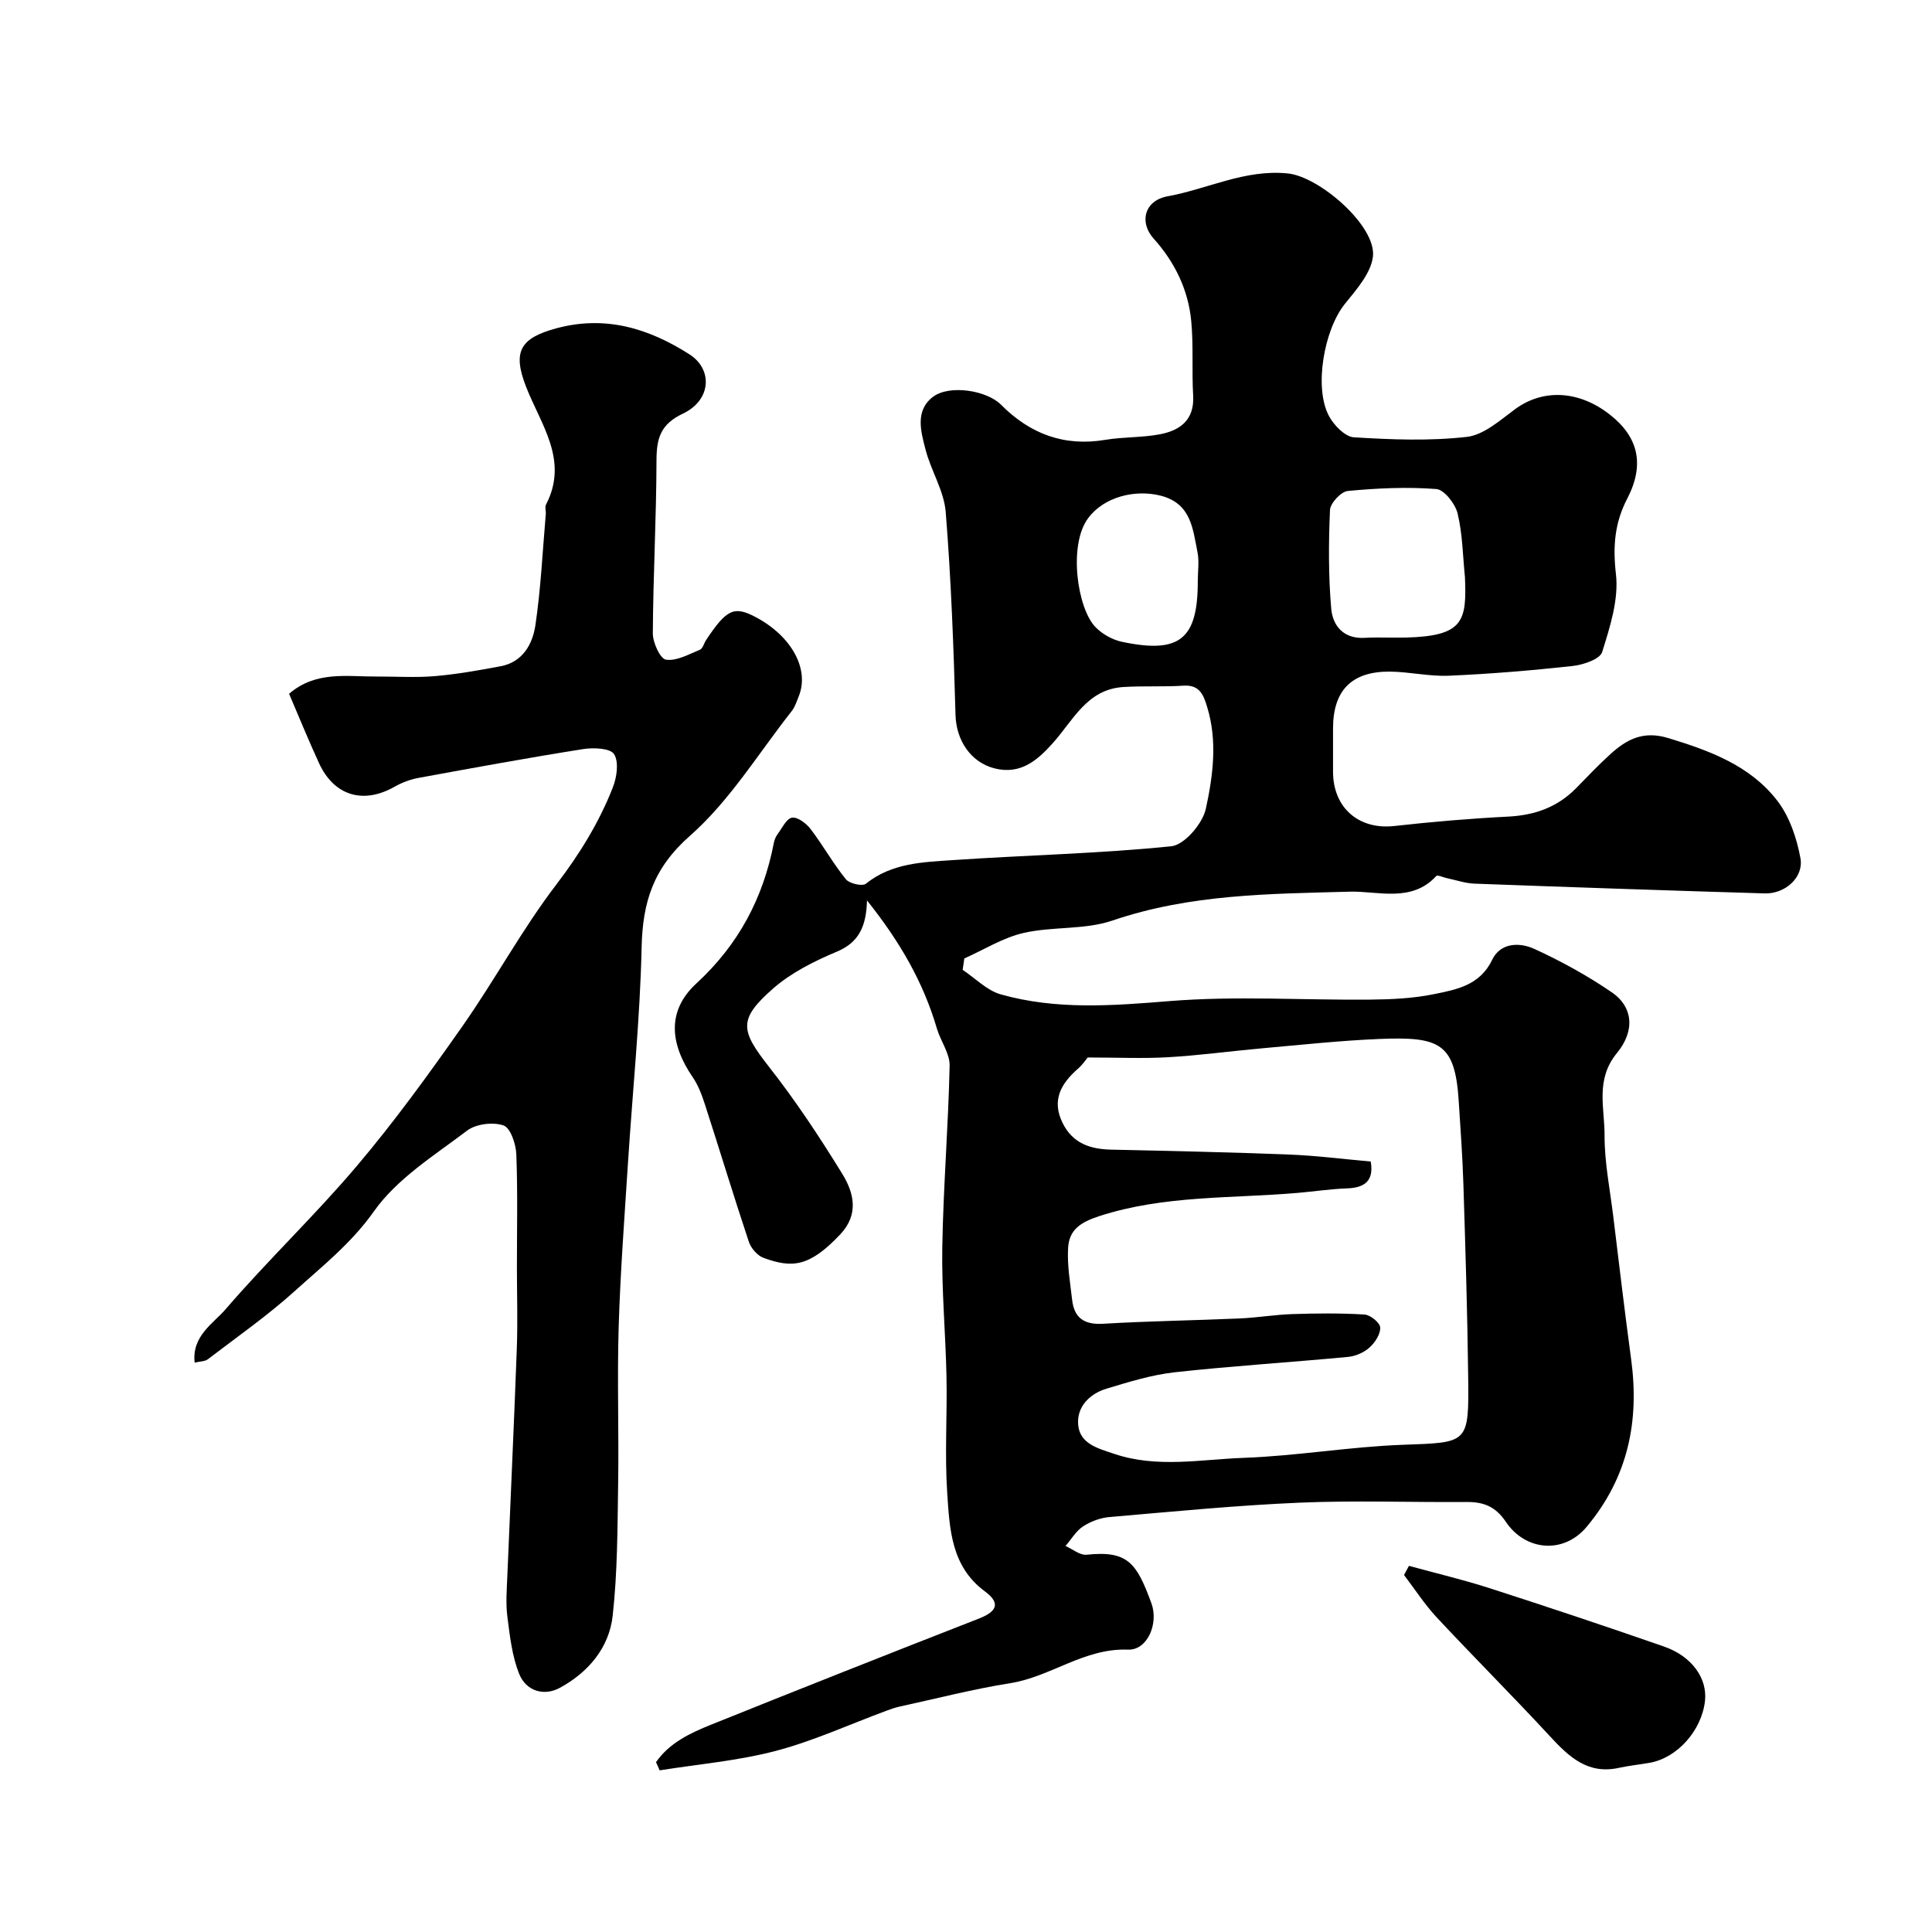
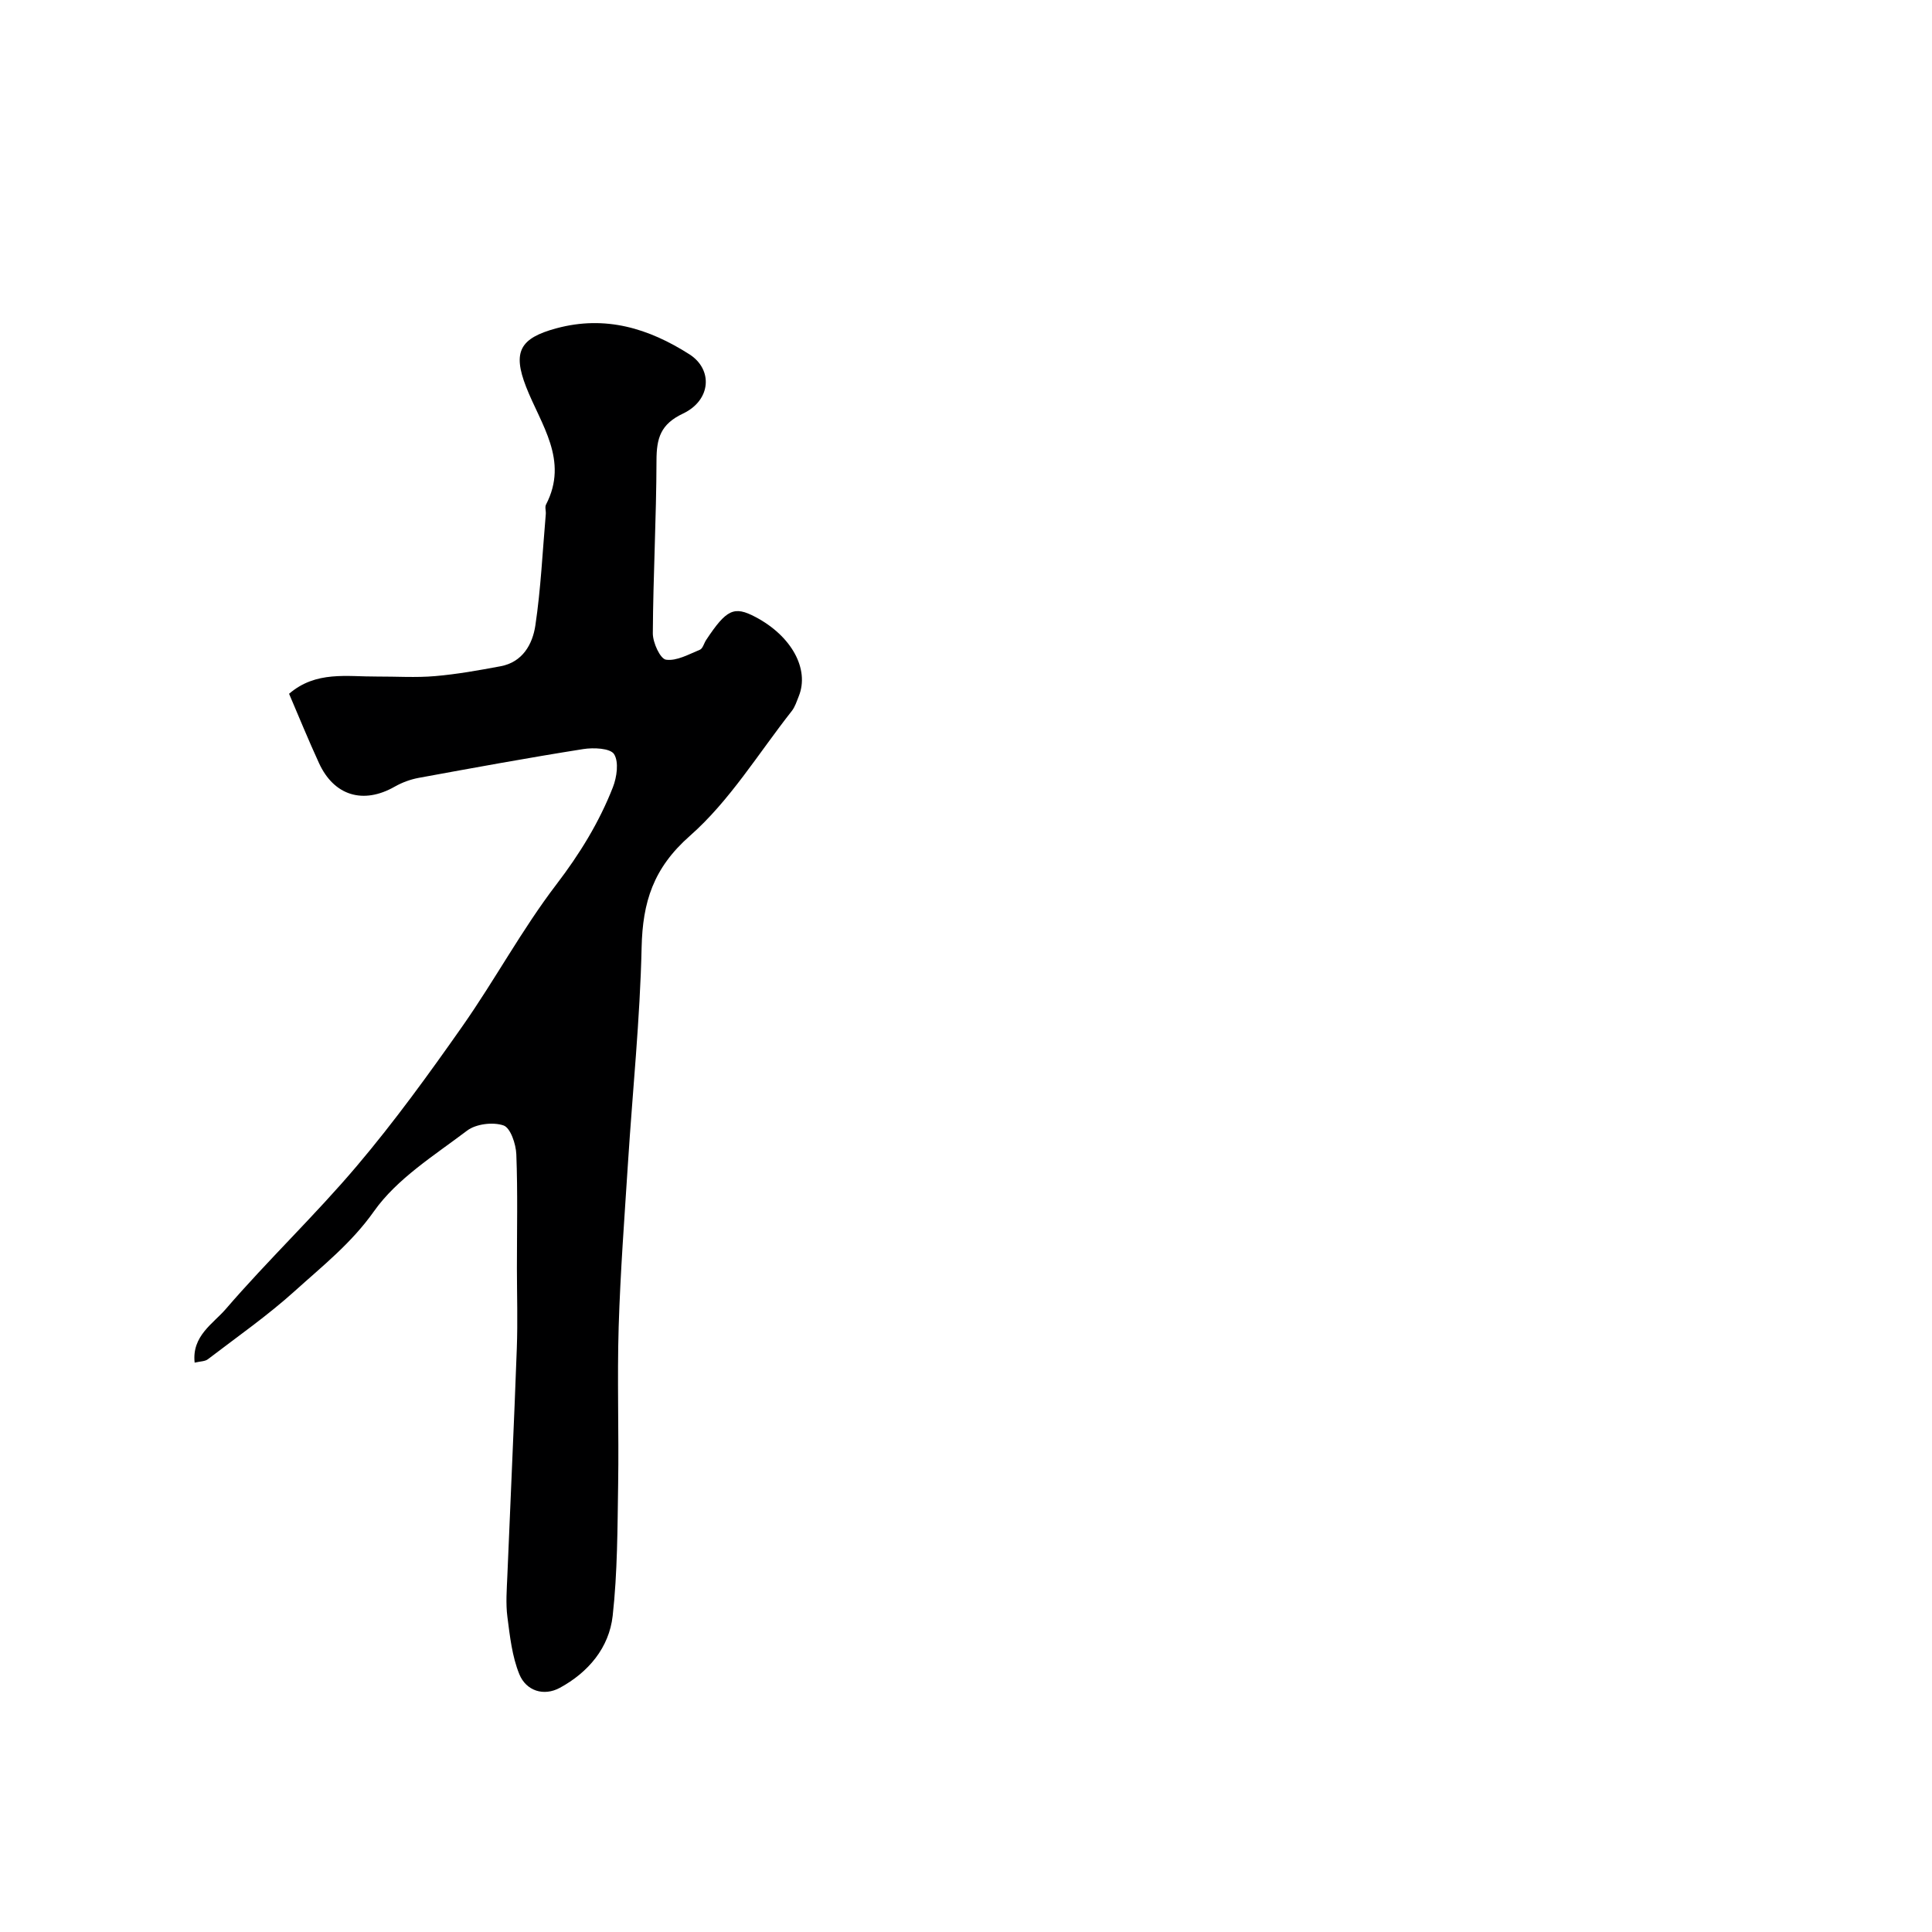
<svg xmlns="http://www.w3.org/2000/svg" enable-background="new 0 0 400 400" viewBox="0 0 400 400">
  <g fill="#000001">
-     <path d="m135.82 364.84c2.76-4 7.09-6.03 11.44-7.78 18.42-7.41 36.87-14.71 55.36-21.93 3.61-1.41 4.75-3.1 1.27-5.67-6.99-5.16-7.28-12.94-7.78-20.37-.53-7.99.01-16.04-.15-24.06-.18-8.94-1.02-17.87-.87-26.8.21-12.53 1.25-25.05 1.52-37.59.05-2.55-1.88-5.1-2.65-7.73-2.78-9.48-7.56-17.85-14.46-26.49-.13 5.28-1.64 8.68-6.19 10.59-4.7 1.97-9.51 4.37-13.29 7.69-7.24 6.37-6.7 8.66-.8 16.18 5.52 7.04 10.49 14.55 15.18 22.18 2.38 3.88 3.5 8.33-.44 12.51-6.41 6.79-9.99 7.01-15.89 4.85-1.27-.46-2.59-2-3.03-3.32-3.13-9.4-6-18.88-9.05-28.31-.65-2-1.4-4.07-2.58-5.78-4.81-7.04-5.29-13.82.76-19.39 8.76-8.07 13.84-17.69 16.05-29.13.12-.62.39-1.27.77-1.78.93-1.26 1.84-3.24 2.99-3.42 1.16-.18 2.96 1.19 3.85 2.36 2.56 3.36 4.64 7.1 7.29 10.38.73.91 3.43 1.52 4.15.94 5.38-4.33 11.84-4.47 18.11-4.9 15.04-1.03 30.15-1.33 45.13-2.86 2.71-.28 6.47-4.68 7.14-7.74 1.49-6.83 2.44-14.03.29-21.06-.74-2.43-1.5-4.67-4.88-4.45-4.14.27-8.32.02-12.47.28-7.55.46-10.39 6.91-14.65 11.65-3.12 3.47-6.6 6.56-12.01 5.2-4.97-1.25-7.95-5.84-8.1-11.03-.39-14.03-.91-28.06-2.03-42.05-.35-4.39-3.05-8.55-4.18-12.94-.96-3.72-2.22-8.04 1.53-10.9 3.39-2.58 11.13-1.37 14.1 1.62 6 6.04 13.05 8.71 21.62 7.27 3.71-.62 7.56-.44 11.25-1.14 4.21-.8 7.2-2.97 6.91-8.03-.3-5.14.09-10.33-.4-15.45-.62-6.48-3.42-12.19-7.78-17.04-3.02-3.36-1.95-7.88 2.9-8.76 8.3-1.51 16.02-5.64 24.89-4.73 6.59.68 18.36 10.92 17.61 17.22-.42 3.47-3.44 6.84-5.83 9.82-4.28 5.31-6.44 17.35-3.25 23.22 1.03 1.9 3.31 4.26 5.14 4.37 7.78.48 15.68.79 23.39-.09 3.51-.4 6.88-3.45 9.99-5.74 5.73-4.21 13.14-3.94 19.6 1.12 5.96 4.66 7.26 10.39 3.6 17.43-2.6 5.01-2.99 9.87-2.33 15.59.61 5.24-1.22 10.93-2.85 16.15-.47 1.49-3.93 2.65-6.14 2.89-8.5.93-17.04 1.64-25.58 2.01-4.07.18-8.19-.82-12.28-.85-7.89-.04-11.7 3.91-11.72 11.73-.01 3 0 6 0 9 .01 7.49 5.36 12.05 12.66 11.24 7.84-.88 15.71-1.55 23.58-1.95 5.52-.28 10.23-1.94 14.11-5.91 2.33-2.38 4.63-4.81 7.09-7.04 3.39-3.07 6.81-4.88 11.97-3.31 8.62 2.62 16.94 5.69 22.55 12.94 2.54 3.29 4.05 7.76 4.81 11.92.73 3.99-3.19 7.43-7.4 7.3-20.03-.6-40.05-1.28-60.07-2.02-1.92-.07-3.83-.74-5.74-1.14-.75-.16-1.93-.72-2.19-.44-5.08 5.57-12.11 3.09-17.82 3.24-16.66.45-33.12.49-49.22 5.98-5.75 1.96-12.39 1.19-18.41 2.57-4.27.98-8.19 3.47-12.26 5.28-.11.79-.23 1.57-.34 2.36 2.61 1.73 5 4.25 7.87 5.07 11.48 3.25 23.09 2.36 34.91 1.4 13.74-1.12 27.64-.18 41.47-.31 4.43-.04 8.95-.24 13.27-1.12 4.68-.95 9.56-1.81 12.1-7.11 1.73-3.63 5.74-3.65 8.76-2.26 5.58 2.56 11.04 5.56 16.09 9.03 4.19 2.88 4.88 7.79.99 12.52-4.52 5.5-2.54 11.37-2.56 17.07-.02 5.53 1.1 11.07 1.78 16.6 1.21 9.91 2.38 19.83 3.72 29.73 1.74 12.85-.65 24.44-9.18 34.66-4.86 5.83-12.77 4.95-16.76-1-2.17-3.23-4.66-4.14-8.19-4.11-11.5.09-23.01-.35-34.49.14-13.15.56-26.27 1.85-39.39 2.98-1.88.16-3.88.9-5.46 1.93-1.47.96-2.44 2.68-3.64 4.06 1.46.64 2.99 1.95 4.37 1.81 8.53-.9 10.35 1.68 13.42 10.06 1.53 4.18-.83 9.75-4.85 9.59-9.06-.35-15.95 5.6-24.35 6.94-7.71 1.22-15.29 3.19-22.93 4.85-.95.21-1.88.54-2.79.88-7.6 2.81-15.04 6.24-22.84 8.29-7.83 2.06-16.02 2.75-24.06 4.03-.23-.56-.49-1.12-.75-1.69zm89.37-145.9c-.25.3-1 1.44-1.99 2.31-3.52 3.08-5.53 6.52-3.2 11.25 2.08 4.22 5.71 5.43 10.1 5.52 12.3.27 24.6.54 36.89 1.02 5.58.22 11.15.94 16.8 1.44.67 3.82-1.05 5.43-4.87 5.56-3.44.12-6.87.65-10.3.94-13.7 1.18-27.55.45-40.98 4.79-3.94 1.27-6.28 2.85-6.5 6.58-.21 3.55.42 7.17.83 10.75.43 3.79 2.51 5.2 6.44 4.97 9.42-.56 18.87-.69 28.3-1.1 3.61-.16 7.2-.78 10.81-.9 4.99-.16 10.01-.22 14.99.09 1.21.07 3.21 1.7 3.25 2.69.06 1.38-1.09 3.13-2.23 4.15-1.14 1.03-2.87 1.78-4.41 1.93-11.95 1.13-23.94 1.87-35.87 3.18-4.79.53-9.52 2-14.16 3.4-3.51 1.06-6.17 3.75-5.87 7.44.32 4.01 4.19 4.95 7.48 6.06 8.86 2.99 17.92 1.14 26.85.82 10.97-.4 21.89-2.3 32.87-2.7 13.58-.5 13.72-.12 13.55-14.12-.16-13.27-.57-26.54-.99-39.8-.18-5.77-.6-11.53-.97-17.29-.77-11.99-3.93-13.33-16.49-12.81-8.05.33-16.07 1.21-24.1 1.92-6.54.58-13.06 1.48-19.61 1.86-5.22.3-10.45.05-16.62.05zm78.11-99.47c-.45-4.4-.49-8.9-1.52-13.16-.48-2.01-2.76-4.93-4.41-5.06-6.07-.47-12.24-.18-18.32.4-1.4.13-3.63 2.52-3.69 3.95-.3 6.78-.33 13.61.25 20.37.3 3.56 2.54 6.34 6.93 6.09 2.83-.16 5.69.01 8.53-.06 11.93-.31 12.62-3.38 12.23-12.53zm-55.31.82c0-1.99.32-4.05-.06-5.96-.98-4.86-1.31-10.12-7.68-11.72-5.25-1.31-11.67.23-14.97 4.68-4.13 5.56-2.25 18.67 1.54 22.56 1.41 1.44 3.51 2.62 5.47 3.03 11.98 2.53 15.71-.55 15.7-12.59z" />
-     <path d="m59.85 143.64c5.57-4.8 12-3.53 18.16-3.57 4.03-.02 8.09.26 12.09-.09 4.54-.39 9.05-1.2 13.54-2.04 4.57-.85 6.62-4.57 7.2-8.44 1.14-7.62 1.49-15.37 2.16-23.06.06-.66-.23-1.46.05-1.98 4.76-9.17-1.08-16.55-4.12-24.35-2.84-7.28-1.3-10.1 6.27-12.14 10.16-2.74 19.1.01 27.54 5.39 4.9 3.13 4.51 9.5-1.34 12.27-4.65 2.2-5.47 5.11-5.48 9.69-.03 11.93-.69 23.87-.76 35.8-.01 1.92 1.53 5.29 2.73 5.46 2.2.32 4.72-1.12 7.02-2.06.6-.25.84-1.34 1.29-2.02 4.22-6.36 5.78-7.09 10.19-4.77 7.48 3.93 11.25 10.79 8.99 16.41-.43 1.06-.78 2.22-1.47 3.09-6.89 8.75-12.84 18.58-21.07 25.82-7.59 6.68-9.79 13.71-10 23.11-.33 14.82-1.86 29.6-2.81 44.41-.73 11.36-1.59 22.73-1.94 34.11-.33 10.85.06 21.72-.11 32.57-.14 9.1-.13 18.26-1.13 27.28-.74 6.63-5.06 11.72-10.93 14.91-3.37 1.83-6.99.61-8.39-2.79-1.51-3.69-1.96-7.87-2.48-11.89-.36-2.78-.13-5.66-.01-8.49.64-15.7 1.39-31.4 1.96-47.11.2-5.52.03-11.05.02-16.57 0-7.86.18-15.74-.12-23.59-.08-2.13-1.21-5.5-2.65-5.99-2.19-.75-5.7-.32-7.54 1.07-6.8 5.15-14.51 9.94-19.28 16.7-4.68 6.62-10.65 11.32-16.37 16.49-5.66 5.11-11.96 9.51-18.04 14.16-.58.44-1.52.41-2.72.69-.62-5.52 3.84-8.08 6.42-11.07 8.74-10.15 18.51-19.43 27.16-29.65 7.81-9.22 14.93-19.06 21.88-28.96 6.73-9.6 12.33-20.03 19.43-29.32 4.82-6.31 8.85-12.84 11.7-20.12.82-2.1 1.27-5.24.25-6.86-.79-1.24-4.26-1.39-6.39-1.05-11.39 1.8-22.73 3.88-34.07 5.96-1.72.32-3.46.96-4.98 1.83-6.49 3.69-12.56 1.89-15.67-4.92-2.16-4.7-4.12-9.5-6.18-14.32z" />
-     <path d="m291.71 324.19c5.59 1.54 11.25 2.87 16.77 4.65 12.06 3.89 24.09 7.9 36.06 12.07 5.78 2.02 8.98 6.61 8.46 11.25-.69 6.16-5.78 11.84-11.52 12.82-2.09.36-4.21.58-6.28 1.03-6.5 1.44-10.41-2.32-14.37-6.61-7.66-8.28-15.65-16.26-23.35-24.51-2.52-2.7-4.54-5.85-6.79-8.8.33-.63.68-1.26 1.02-1.9z" />
+     <path d="m59.85 143.64c5.57-4.8 12-3.53 18.16-3.57 4.03-.02 8.09.26 12.09-.09 4.54-.39 9.05-1.2 13.54-2.04 4.57-.85 6.62-4.57 7.2-8.44 1.14-7.62 1.49-15.37 2.16-23.06.06-.66-.23-1.46.05-1.98 4.76-9.17-1.08-16.55-4.12-24.35-2.84-7.28-1.3-10.1 6.27-12.14 10.16-2.74 19.1.01 27.54 5.39 4.9 3.13 4.51 9.5-1.34 12.27-4.65 2.2-5.47 5.11-5.48 9.69-.03 11.93-.69 23.87-.76 35.8-.01 1.92 1.53 5.29 2.73 5.46 2.2.32 4.72-1.12 7.02-2.06.6-.25.84-1.34 1.29-2.02 4.22-6.36 5.78-7.09 10.19-4.77 7.48 3.93 11.25 10.79 8.99 16.41-.43 1.06-.78 2.22-1.47 3.09-6.89 8.75-12.84 18.58-21.07 25.82-7.59 6.68-9.79 13.71-10 23.11-.33 14.82-1.86 29.6-2.81 44.41-.73 11.36-1.59 22.73-1.94 34.11-.33 10.85.06 21.72-.11 32.57-.14 9.1-.13 18.26-1.13 27.28-.74 6.63-5.06 11.72-10.93 14.91-3.37 1.83-6.99.61-8.39-2.79-1.51-3.69-1.96-7.87-2.48-11.89-.36-2.78-.13-5.66-.01-8.49.64-15.7 1.39-31.4 1.96-47.11.2-5.52.03-11.05.02-16.57 0-7.86.18-15.74-.12-23.59-.08-2.13-1.21-5.5-2.65-5.99-2.19-.75-5.7-.32-7.54 1.07-6.8 5.15-14.51 9.94-19.28 16.7-4.68 6.62-10.65 11.32-16.37 16.49-5.66 5.11-11.96 9.51-18.04 14.16-.58.44-1.52.41-2.72.69-.62-5.52 3.84-8.08 6.42-11.07 8.74-10.15 18.51-19.43 27.16-29.65 7.81-9.22 14.93-19.06 21.88-28.96 6.73-9.6 12.33-20.03 19.43-29.32 4.82-6.31 8.85-12.84 11.7-20.12.82-2.1 1.27-5.24.25-6.86-.79-1.24-4.26-1.39-6.39-1.05-11.39 1.8-22.73 3.88-34.07 5.96-1.72.32-3.46.96-4.98 1.83-6.49 3.69-12.56 1.89-15.67-4.92-2.16-4.7-4.12-9.5-6.18-14.32" />
  </g>
</svg>